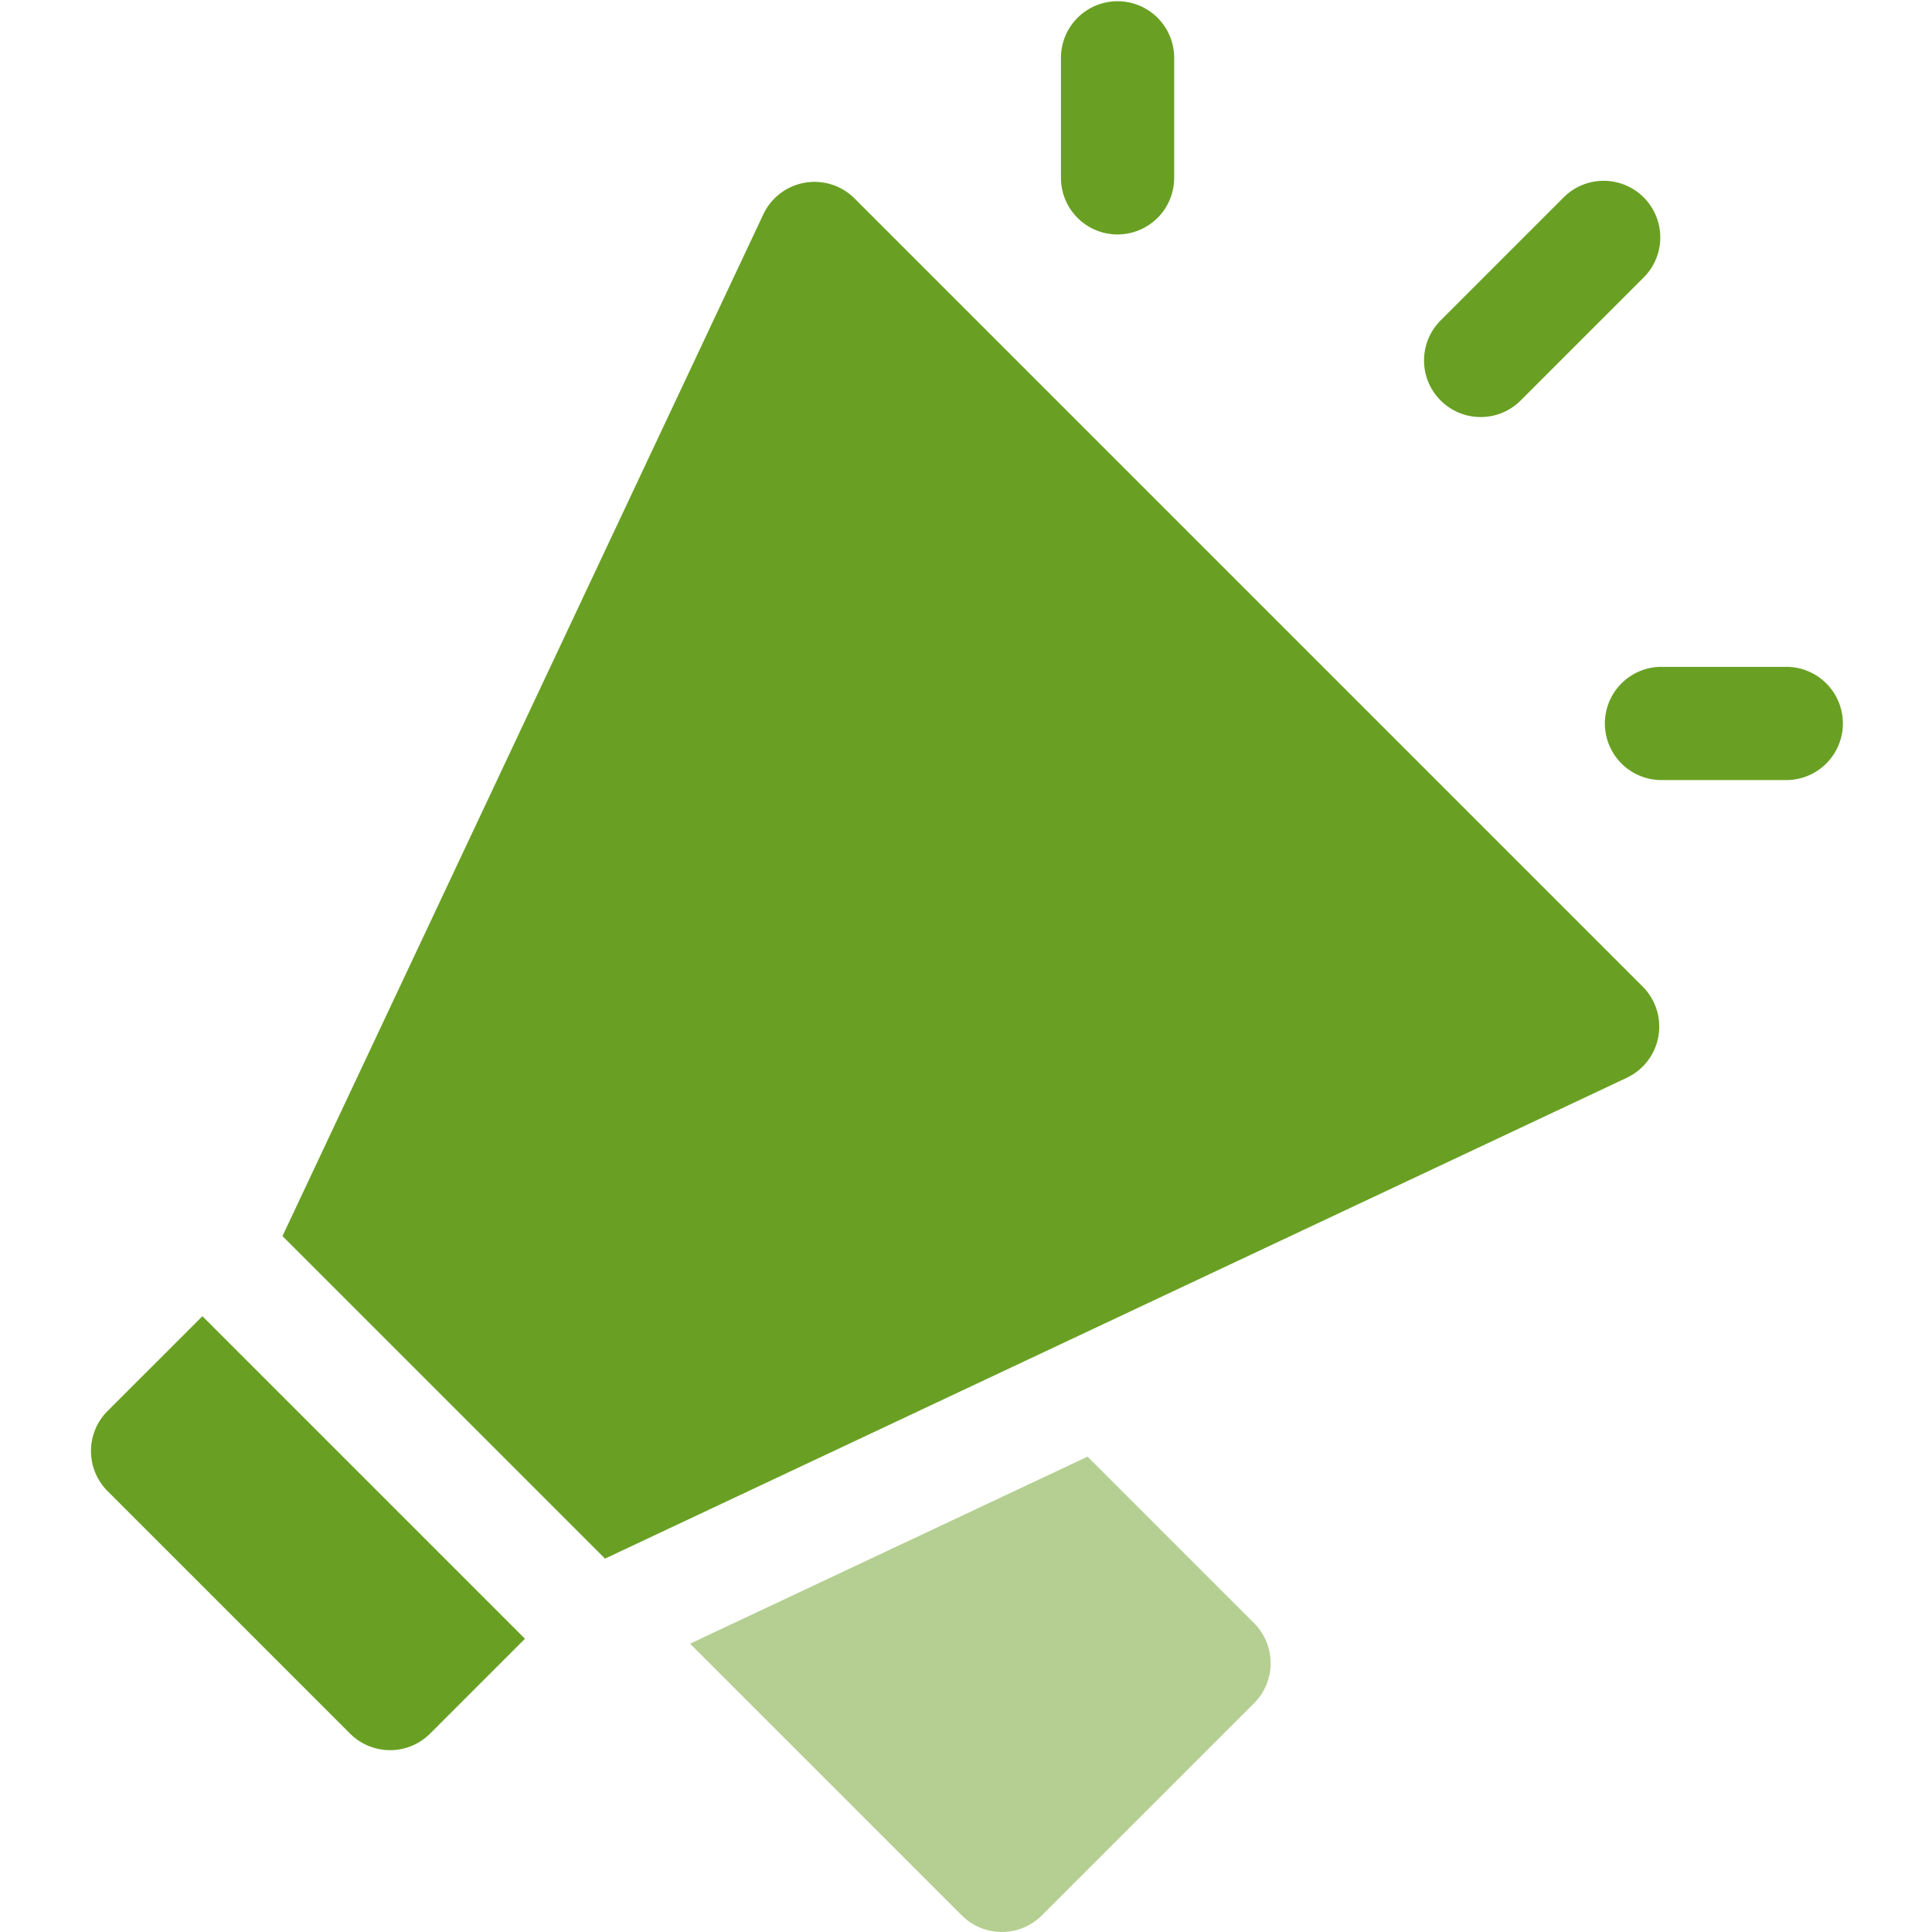
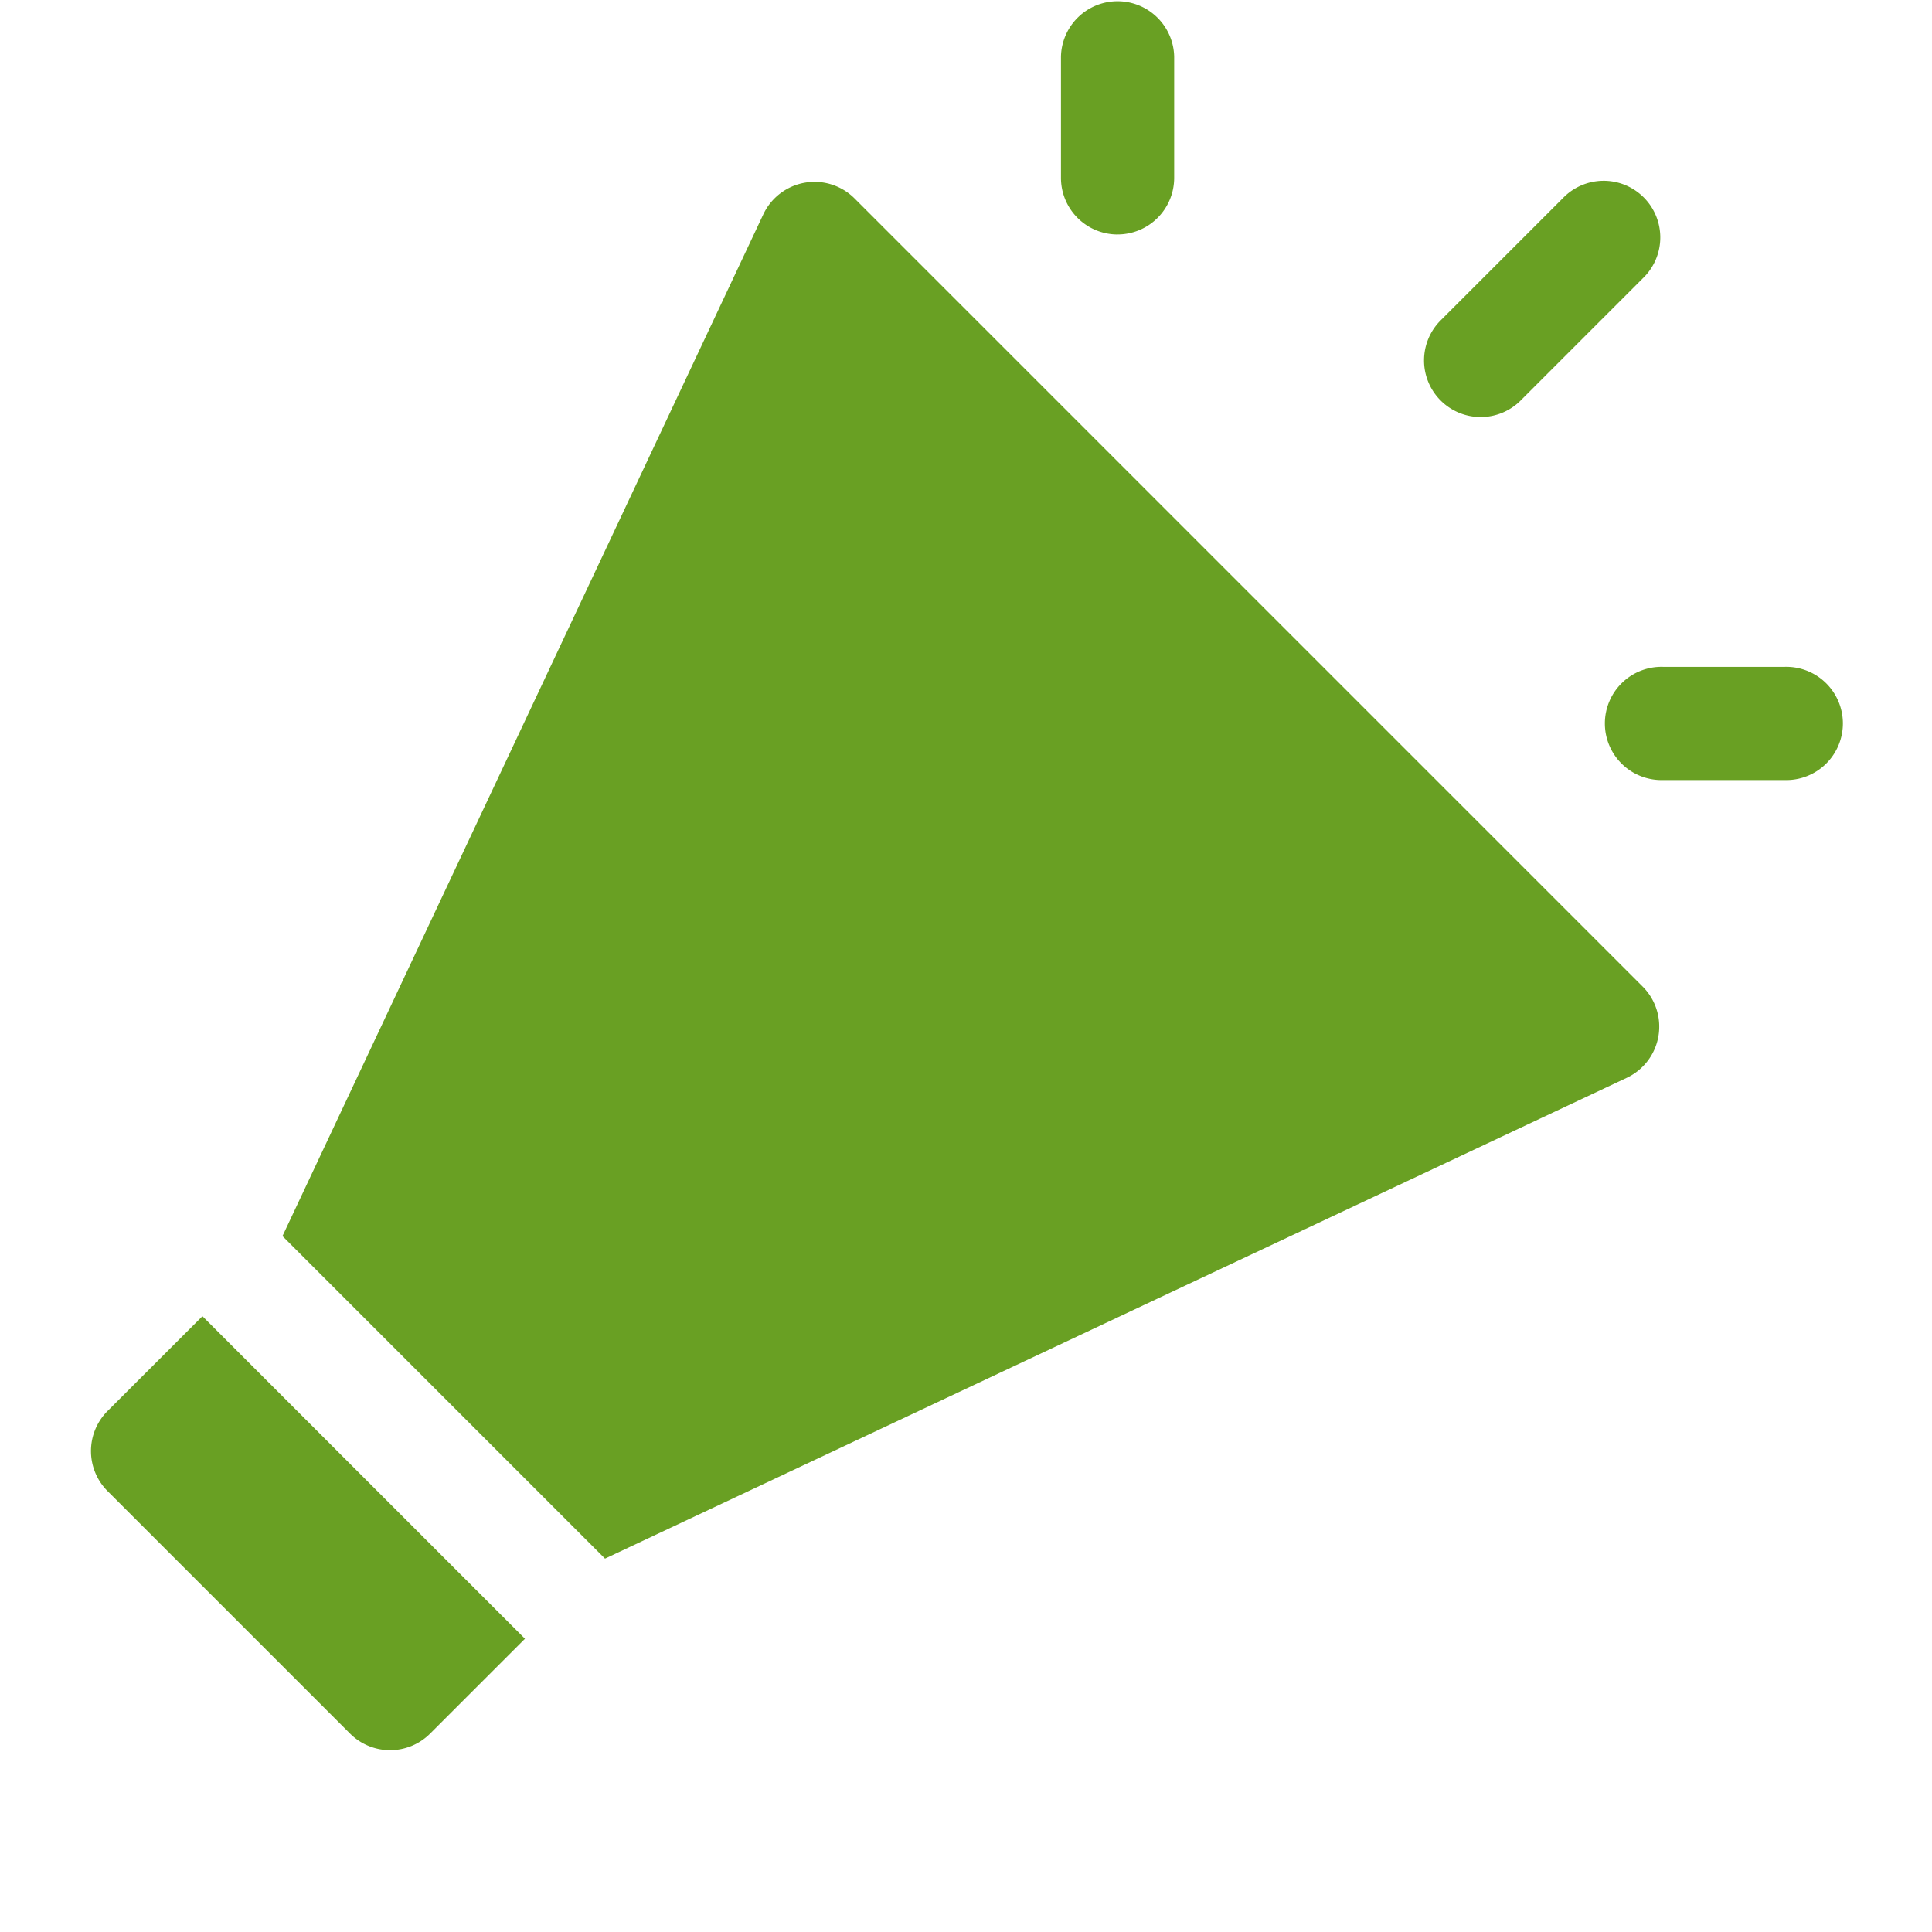
<svg xmlns="http://www.w3.org/2000/svg" width="72" height="72" fill="none">
  <g clip-path="url(#clip0_1067_70817)">
    <path d="M56.699 14.897l4.518-4.519a2.11 2.11 0 10-2.983-2.983l-4.519 4.519a2.11 2.11 0 102.984 2.983zm9.804 9.955h-4.519a2.11 2.11 0 100 4.218h4.52a2.11 2.11 0 100-4.218zM41.648 8.737a2.11 2.11 0 002.11-2.109V2.11a2.11 2.11 0 00-4.219 0v4.52a2.11 2.11 0 002.11 2.108zM4.008 52.585a2.11 2.11 0 000 2.983l9.038 9.038a2.11 2.11 0 002.983 0l3.535-3.535-12.02-12.02-3.536 3.534z" fill="#69A023" />
-     <path d="M40.53 54.285l-14.811 6.97 10.125 10.126a2.11 2.11 0 002.983 0l7.908-7.908a2.11 2.11 0 000-2.983l-6.205-6.205z" fill="#B4CF91" />
    <path d="M31.846 7.395a2.11 2.11 0 00-3.4.594L10.527 46.065l12.02 12.02 38.077-17.918a2.11 2.11 0 00.594-3.4L31.846 7.395z" fill="#69A023" />
  </g>
  <defs>
    <clipPath id="clip0_1067_70817">
      <path fill="#fff" d="M0 0h72v72H0z" />
    </clipPath>
  </defs>
</svg>